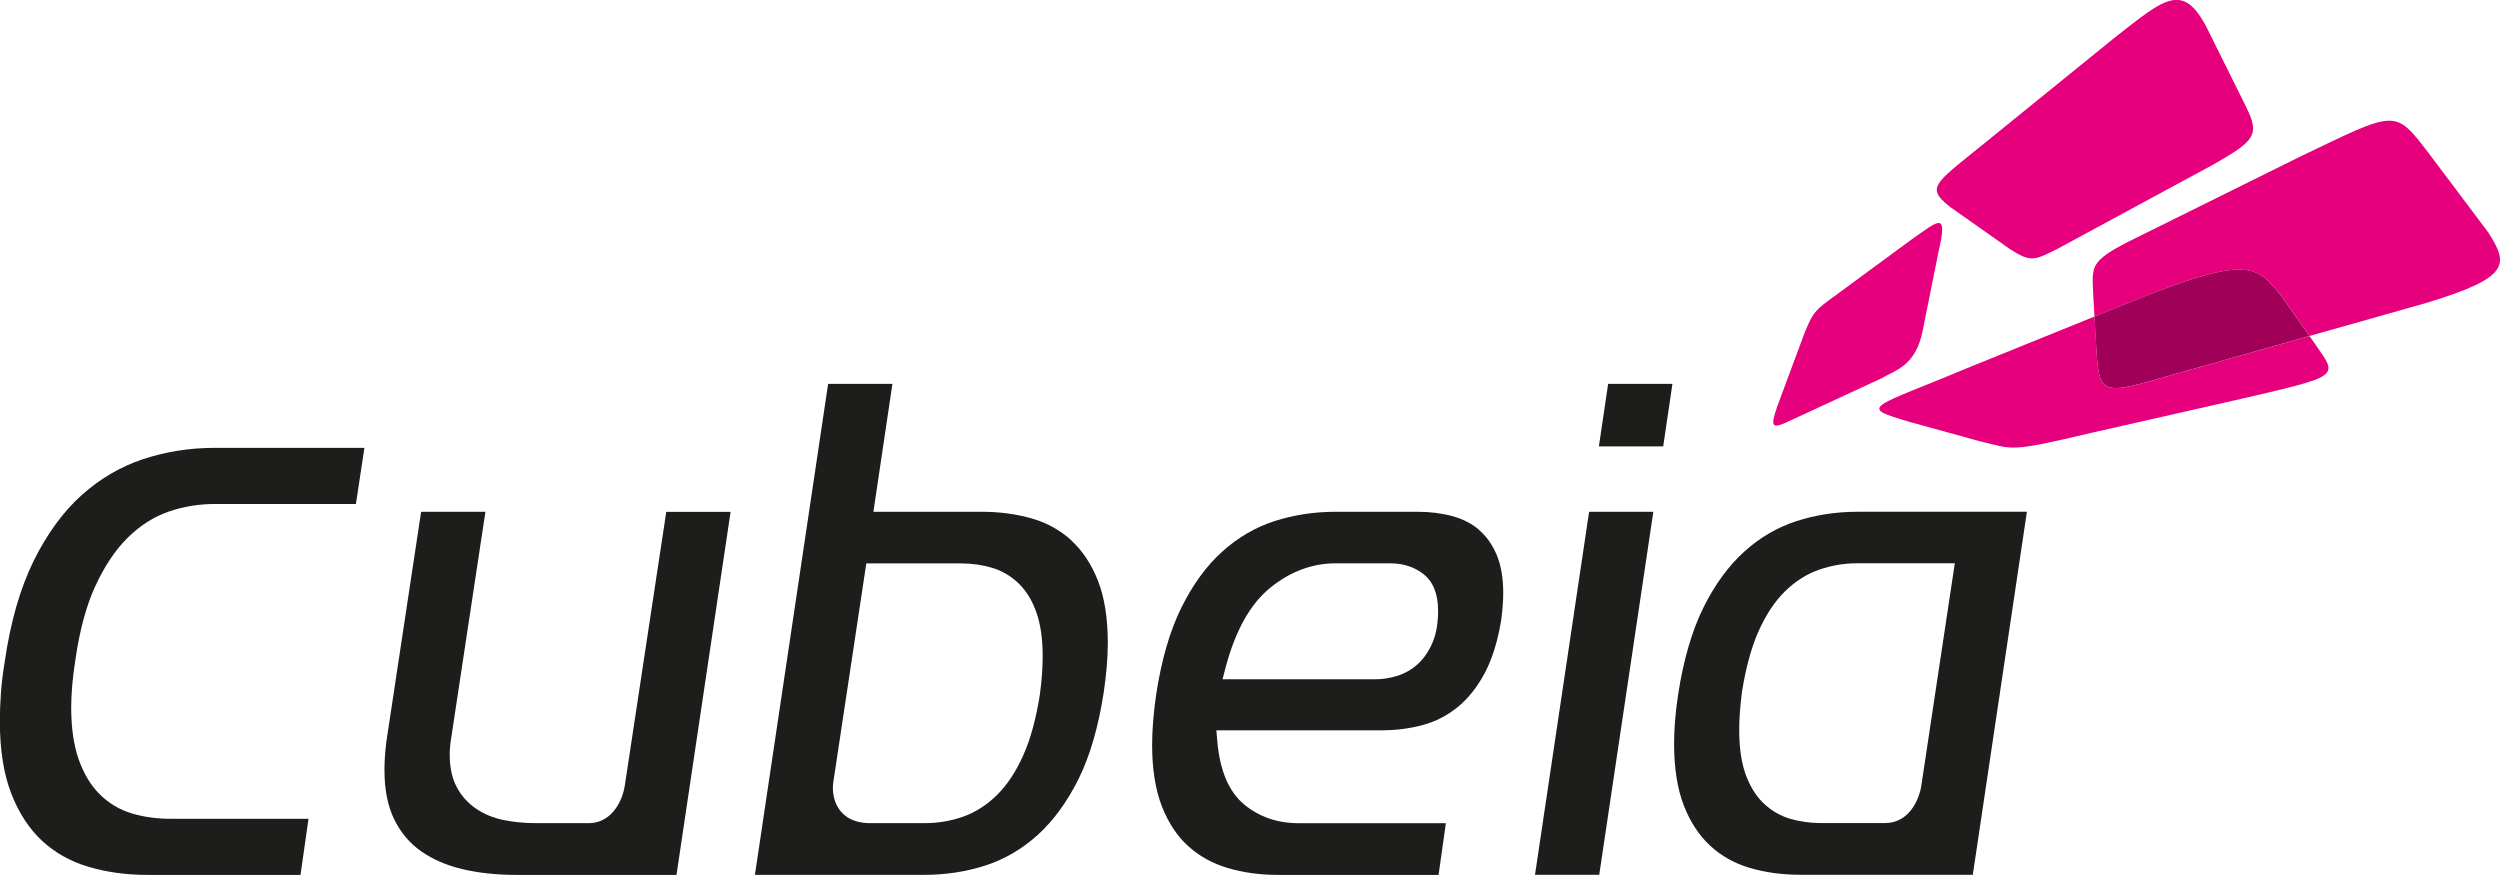
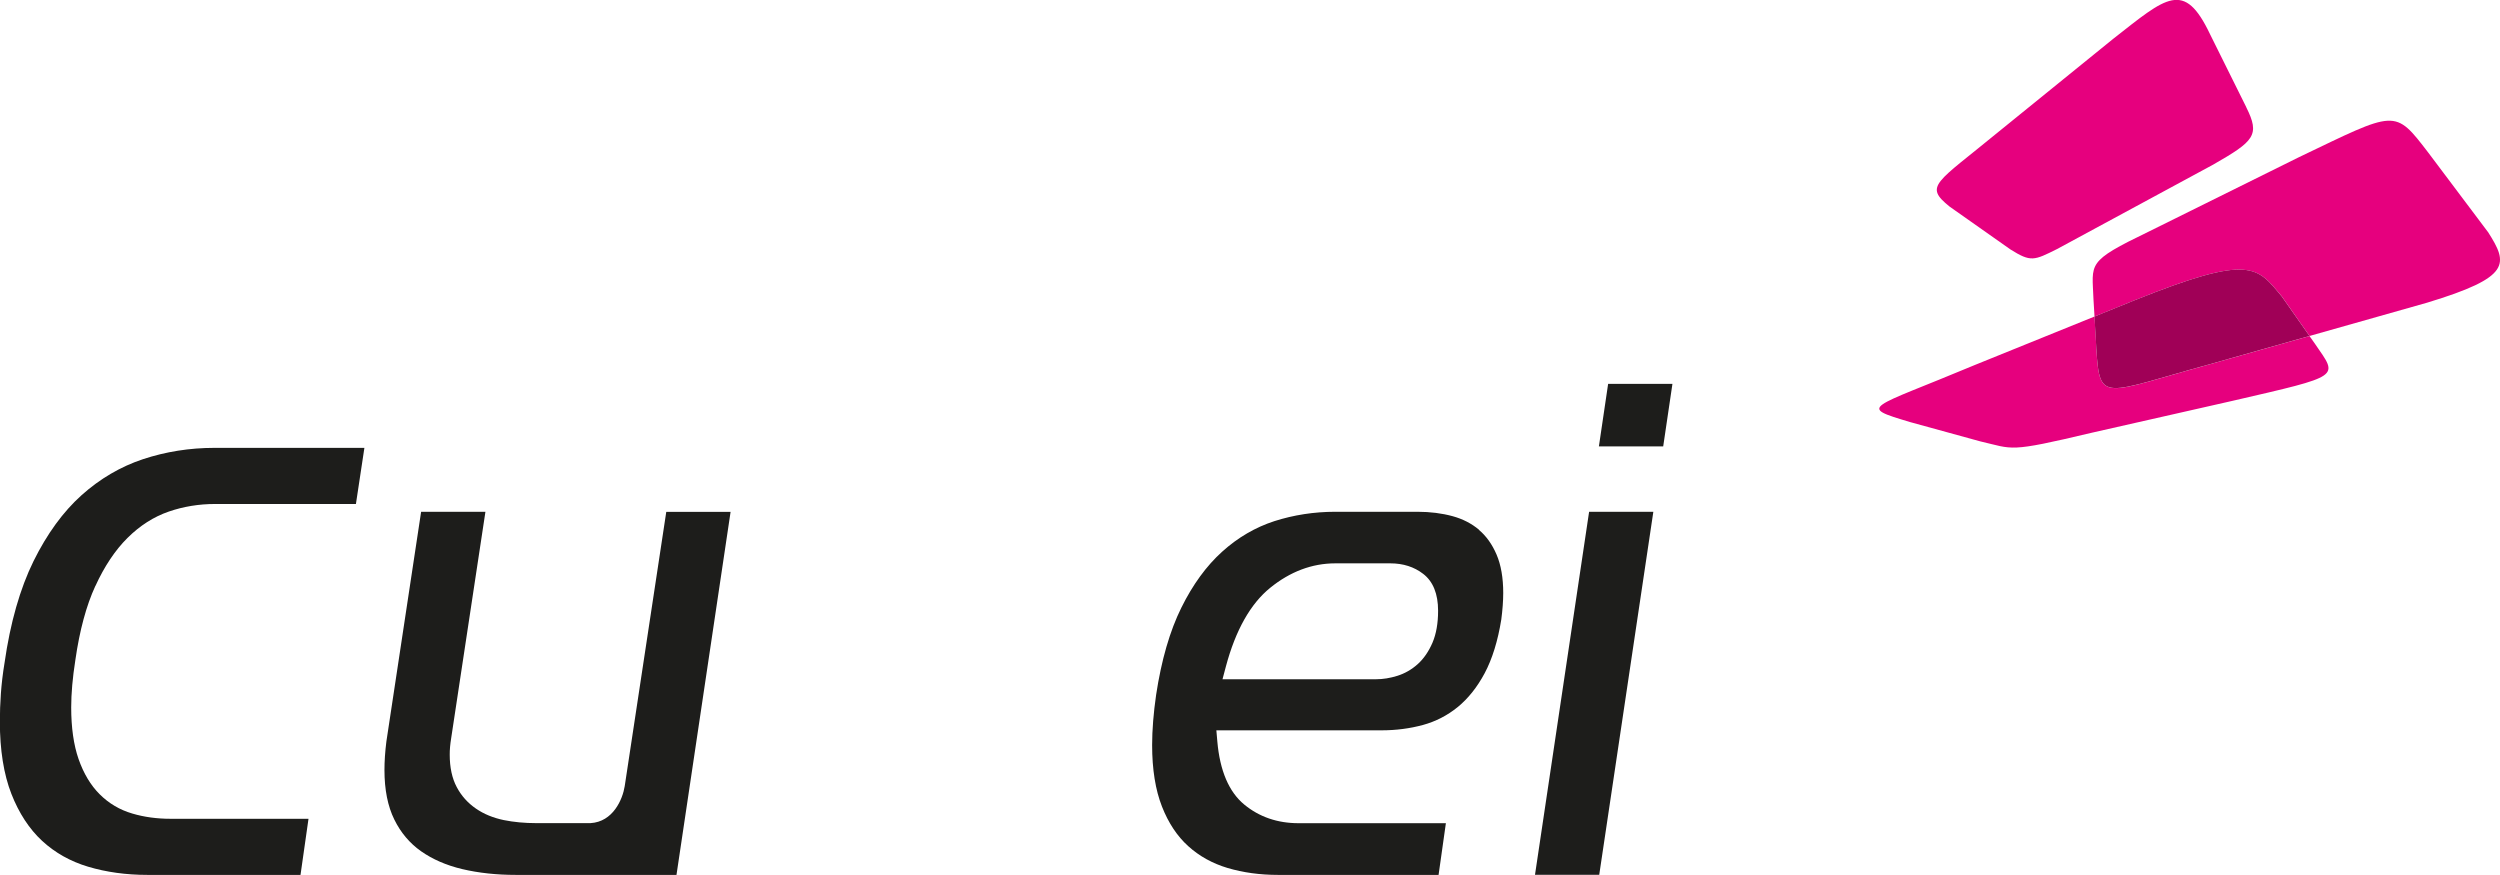
<svg xmlns="http://www.w3.org/2000/svg" width="1240" height="434" viewBox="0 0 1240 434" fill="none">
  <g clip-path="url(#clip0_50_27)">
    <path d="M47.314 290.671C51.792 280.856 57.159 272.854 63.21 266.836C69.364 260.714 76.269 256.303 83.722 253.738C90.969 251.242 98.695 249.977 106.661 249.977H176.537L180.742 222.141H106.319C94.115 222.141 82.218 224.022 70.936 227.749C59.826 231.442 49.604 237.427 40.476 245.6C31.314 253.807 23.315 264.818 16.649 278.291C9.948 291.902 5.094 308.897 2.256 328.766C1.367 334.134 0.786 339.196 0.444 343.949C0.103 348.668 -0.068 353.353 -0.068 357.867C-0.068 371.956 1.846 384.027 5.641 393.739C9.401 403.348 14.529 411.179 20.888 417.061C27.246 422.943 34.904 427.252 43.69 429.885C52.715 432.586 62.629 433.954 73.124 433.954H149.052L153.017 406.118H84.611C77.842 406.118 71.483 405.263 65.637 403.519C59.416 401.707 53.98 398.492 49.467 393.978C44.989 389.533 41.468 383.651 38.972 376.504C36.545 369.528 35.314 360.91 35.314 350.857C35.314 344.051 35.998 336.118 37.4 327.227C39.485 312.693 42.801 300.382 47.279 290.671H47.314Z" fill="#1D1D1B" />
    <path d="M330.478 253.841L309.863 389.909C308.838 396.475 304.086 407.623 292.873 408.273H265.968C260.225 408.273 254.824 407.76 249.901 406.768C244.636 405.674 239.953 403.759 236.055 401.057C231.987 398.253 228.774 394.662 226.518 390.354C224.227 386.045 223.065 380.642 223.065 374.35C223.065 373.153 223.099 371.819 223.236 370.383C223.372 368.981 223.543 367.579 223.783 366.143L240.773 253.841H208.877L191.648 367.784C190.998 372.913 190.69 377.735 190.69 381.941C190.69 391.653 192.331 399.929 195.579 406.494C198.758 412.992 203.237 418.258 208.809 422.191C214.552 426.226 221.458 429.235 229.321 431.082C237.457 432.997 246.345 433.954 255.849 433.954H335.537L362.373 253.875H330.478V253.841Z" fill="#1D1D1B" />
-     <path d="M531.56 268.169C526.091 263.142 519.561 259.449 512.143 257.261C504.417 255.004 496.007 253.841 487.084 253.841H433.207L442.642 190.406H410.747L374.441 433.92H458.676C469.137 433.92 479.29 432.347 488.828 429.269C498.229 426.226 506.912 421.165 514.673 414.154C522.467 407.11 529.304 397.74 534.979 386.353C540.688 374.828 544.893 360.261 547.491 343.128C548.79 334.34 549.474 326.167 549.474 318.849C549.474 306.675 547.833 296.313 544.585 288.038C541.406 279.933 536.996 273.265 531.526 268.204L531.56 268.169ZM516.826 334.579C516.587 337.725 516.245 341.076 515.766 344.564C513.886 356.499 511.151 366.553 507.596 374.486C503.972 382.659 499.596 389.294 494.537 394.286C489.409 399.347 483.631 403.006 477.444 405.161C471.393 407.247 465.103 408.273 458.71 408.273H430.369C423.019 407.965 419.02 404.887 416.968 402.357C412.182 396.577 413.14 389.088 413.276 388.268L429.686 279.454H476.623C482.059 279.454 487.187 280.172 491.905 281.574C496.964 283.079 501.477 285.712 505.34 289.474C509.169 293.201 512.143 298.125 514.194 304.178C516.177 309.992 517.168 317.173 517.168 325.483C517.168 328.355 517.031 331.365 516.826 334.579Z" fill="#1D1D1B" />
    <path d="M733.6 262.766C729.908 259.654 725.498 257.398 720.507 256.03C715.242 254.593 709.397 253.841 703.141 253.841H662.254C651.827 253.841 641.674 255.414 632.068 258.492C622.701 261.535 613.983 266.596 606.223 273.607C598.394 280.651 591.591 289.987 585.95 301.408C580.241 312.933 576.037 327.466 573.438 344.633C572.139 353.627 571.456 362.039 571.456 369.562C571.456 381.565 573.096 391.824 576.344 400.066C579.523 408.17 583.899 414.77 589.369 419.694C594.839 424.653 601.403 428.278 608.821 430.5C616.513 432.792 624.957 433.954 633.879 433.954H713.533L717.157 408.307H644.033C633.64 408.307 624.581 405.195 617.128 399.04C609.539 392.782 605.061 382.249 603.796 367.784L603.317 362.244H685.193C692.372 362.244 699.278 361.355 705.807 359.577C712.063 357.867 717.875 354.892 723.003 350.72C728.165 346.514 732.677 340.871 736.404 333.895C740.164 326.816 742.933 317.891 744.643 307.256C745.258 302.537 745.6 298.057 745.6 294.125C745.6 286.636 744.506 280.207 742.284 275.043C740.13 270.016 737.19 265.878 733.566 262.835L733.6 262.766ZM710.525 318.746C708.645 323.123 706.183 326.714 703.175 329.415C700.166 332.117 696.748 334.066 693.022 335.229C689.5 336.323 685.979 336.904 682.561 336.904H606.36L608.069 330.476C612.855 312.591 620.239 299.459 630.051 291.526C639.93 283.524 650.767 279.42 662.288 279.42H689.637C695.927 279.42 701.397 281.164 705.875 284.618C710.798 288.38 713.294 294.535 713.294 302.947C713.294 309.103 712.371 314.403 710.525 318.746Z" fill="#1D1D1B" />
    <path d="M788.196 253.841L761.36 433.886H793.221L820.057 253.841H788.196Z" fill="#1D1D1B" />
    <path d="M797.631 190.406L793.05 221.423H824.946L829.527 190.406H797.631Z" fill="#1D1D1B" />
-     <path d="M921.146 253.841C910.685 253.841 900.532 255.414 890.994 258.492C881.592 261.535 872.909 266.596 865.149 273.607C857.354 280.651 850.517 289.987 844.877 301.408C839.167 312.933 834.963 327.466 832.33 344.599C830.997 353.387 830.347 361.56 830.347 368.878C830.347 381.052 831.988 391.414 835.236 399.689C838.415 407.828 842.825 414.496 848.295 419.523C853.765 424.55 860.295 428.243 867.713 430.432C875.439 432.723 883.883 433.886 892.771 433.886H978.51L1005.35 253.807H921.112L921.146 253.841ZM952.973 389.704C951.913 396.612 946.922 408.238 934.991 408.238H903.232C897.797 408.238 892.669 407.52 887.917 406.118C882.892 404.614 878.379 401.98 874.516 398.219C870.687 394.491 867.713 389.533 865.628 383.514C863.645 377.701 862.653 370.554 862.653 362.21C862.653 359.337 862.756 356.294 862.995 353.114C863.234 349.967 863.576 346.65 864.021 343.162C865.935 331.194 868.67 321.174 872.191 313.206C875.815 305.067 880.191 298.399 885.25 293.406C890.378 288.345 896.156 284.686 902.378 282.532C908.429 280.446 914.719 279.386 921.112 279.386H969.588L952.973 389.67V389.704Z" fill="#1D1D1B" />
-     <path d="M953.759 163.494C950.341 181.55 940.393 183.396 933.179 187.671L887.37 208.873C878.481 213.181 878.037 211.506 881.661 201.213L895.027 165.204C898.754 156.278 899.54 154.568 906.856 149.131L947.879 118.97C961.349 109.566 966.271 104.3 961.622 124.339L953.759 163.46V163.494Z" fill="#E6007E" />
    <path d="M1114.16 53.244C1121.07 67.025 1118.16 69.966 1097.72 81.661L1020.32 123.518C1008.83 129.263 1007.33 130.084 997.176 123.723L967.024 102.487C954.135 92.091 960.084 91.066 991.603 65.11L1048.15 19.253C1074.57 -1.436 1083.29 -10.191 1096.21 17.03L1114.16 53.176V53.244Z" fill="#E6007E" />
    <path d="M1234.02 115.071L1204.51 75.814C1187.52 53.654 1188.69 54.783 1140.21 78.002L1065.86 114.832C1034.47 129.981 1037.75 130.357 1038.37 148.584L1038.88 156.996L1058.88 148.892C1116.55 125.741 1119.43 132.341 1131.77 147.011L1145.54 166.64L1203.87 150.123C1245.78 137.402 1244.1 130.87 1234.02 115.037V115.071Z" fill="#E6007E" />
    <path d="M1039.84 173.308L1038.88 156.996L979.604 181.002C926.821 203.127 921.043 201.452 947.537 209.385L982.236 218.926C998.919 222.756 995.603 224.603 1037.17 214.72L1107.32 198.819C1162.06 186.166 1159.66 187.26 1148.42 170.812L1145.51 166.674L1096.38 180.592C1043.12 195.228 1041.52 200.118 1039.81 173.342L1039.84 173.308Z" fill="#E6007E" />
    <path d="M1058.85 148.892L1038.85 156.996L1039.81 173.308C1041.52 200.084 1043.12 195.194 1096.38 180.558L1145.51 166.64L1131.73 147.011C1119.43 132.306 1116.55 125.741 1058.85 148.892Z" fill="#A00057" />
  </g>
  <defs>
    <clipPath id="clip0_50_27">
      <rect width="1240" height="434" fill="white" />
    </clipPath>
  </defs>
</svg>